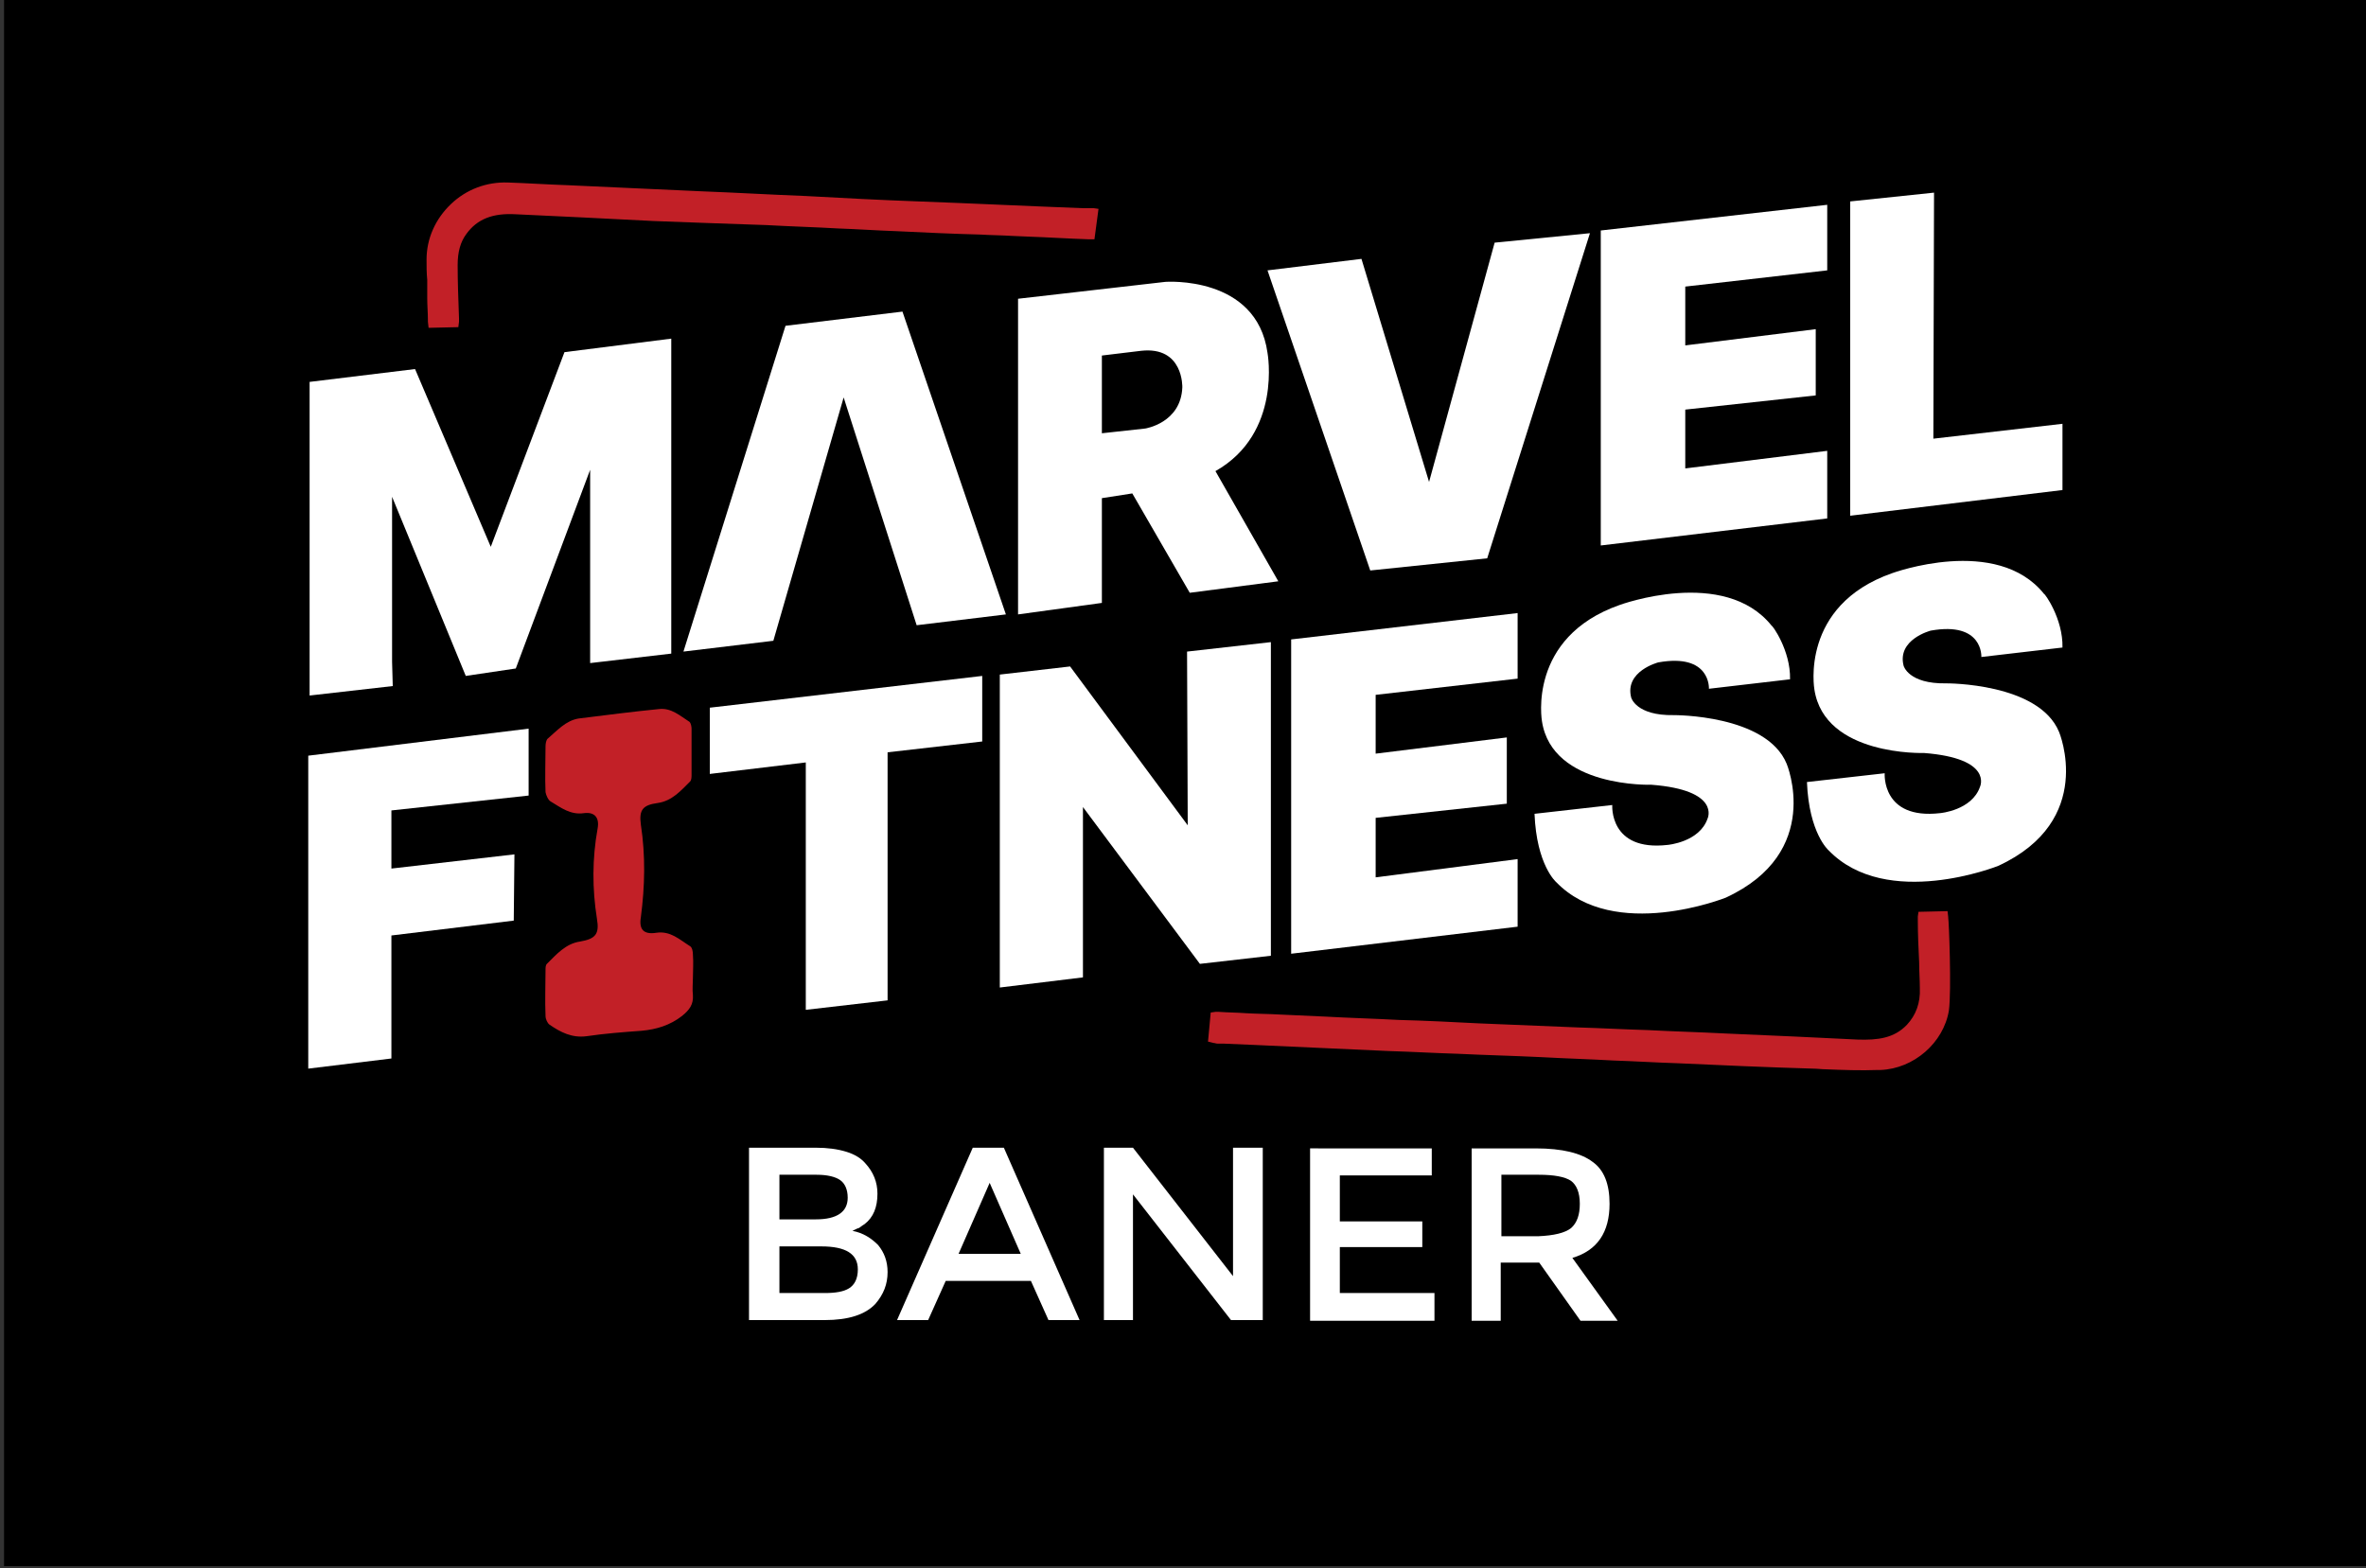
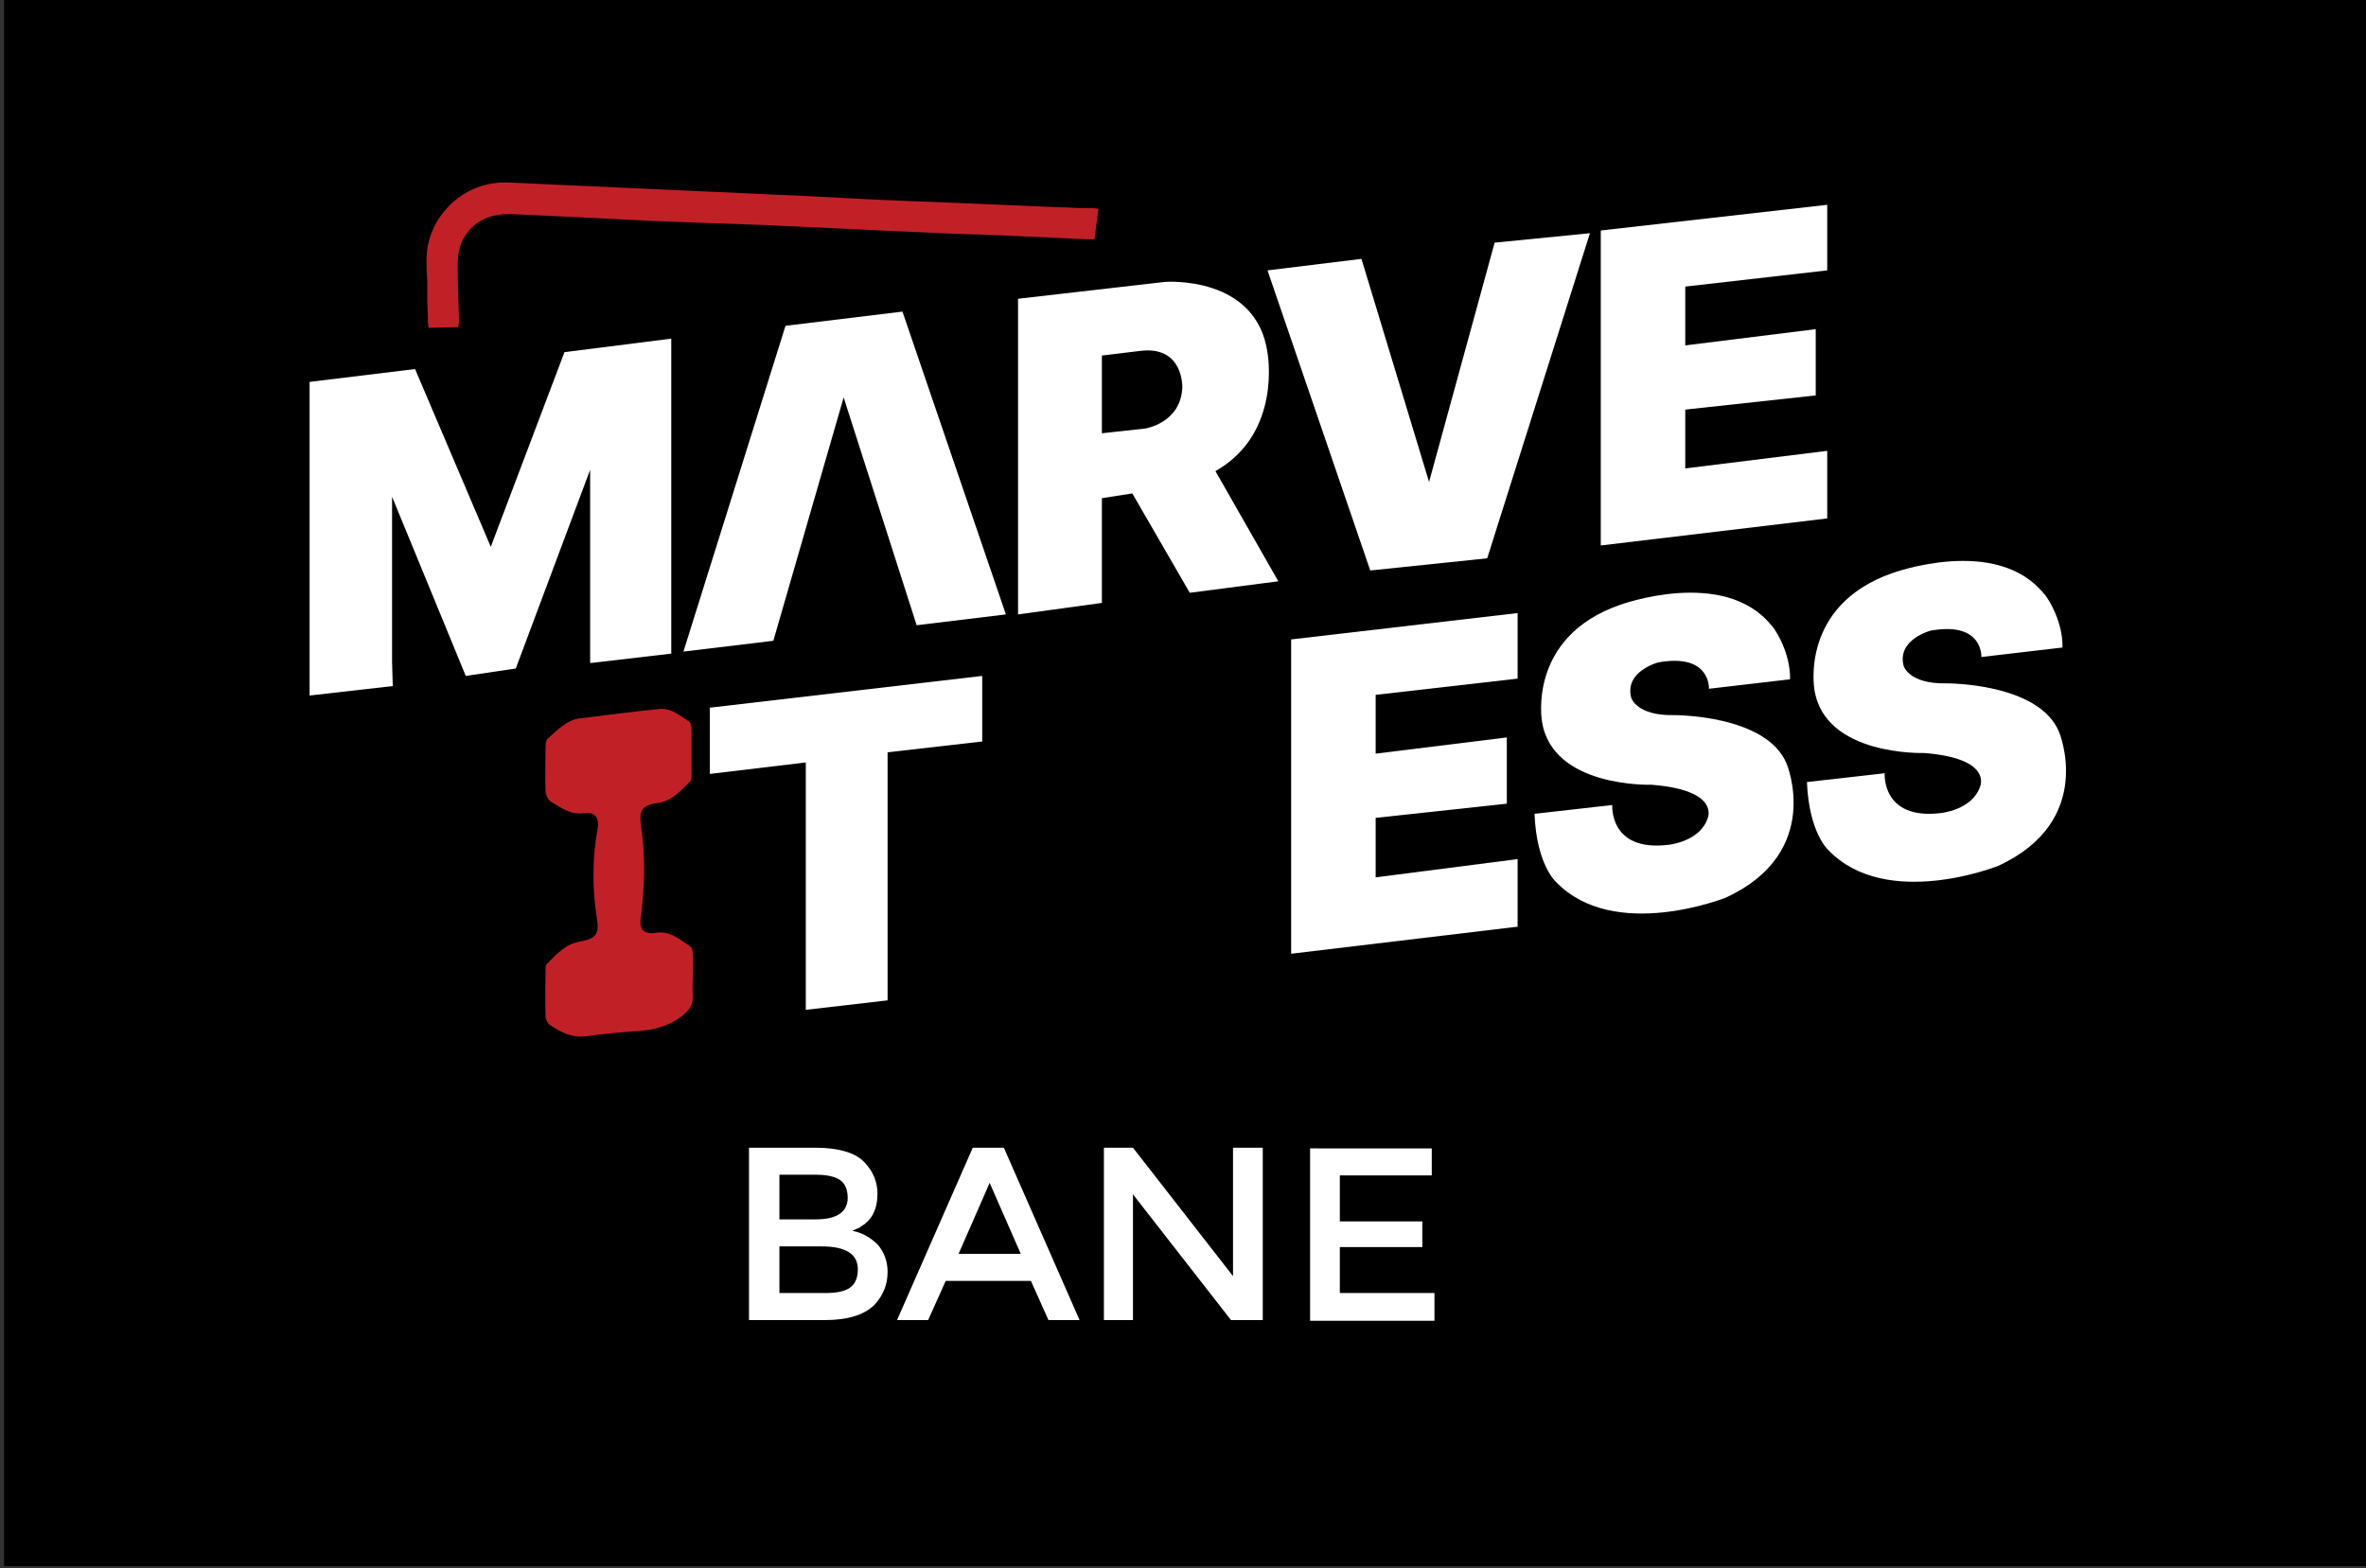
<svg xmlns="http://www.w3.org/2000/svg" version="1.1" id="Layer_1" x="0px" y="0px" viewBox="0 0 350 232" style="enable-background:new 0 0 350 232;" xml:space="preserve">
  <rect x="0" y="0" width="350" height="232" fill="#333333" stroke="none" />
  <style type="text/css">
	.st0{fill:#C22027;}
	.st1{fill:#FFFFFF;}
</style>
  <g>
    <rect x="0.6" y="-0.3" width="350" height="232" />
    <g>
      <g>
        <path class="st0" d="M102.5,144.7c0,0.8-0.1,1.7,0,2.5c0.1,1.4-0.5,2.2-1.6,3.1c-1.8,1.4-3.8,2-6,2.2c-2.7,0.2-5.4,0.4-8.1,0.8     c-2.2,0.3-3.9-0.6-5.5-1.7c-0.3-0.2-0.6-0.8-0.6-1.3c-0.1-2.3,0-4.5,0-6.8c0-0.3,0-0.7,0.2-0.9c1.4-1.4,2.8-3,4.9-3.3     c2.3-0.4,2.9-1.1,2.5-3.4c-0.7-4.4-0.7-8.9,0.1-13.3c0.3-1.6-0.4-2.5-2-2.3c-2,0.3-3.4-0.8-4.9-1.7c-0.4-0.2-0.7-0.9-0.8-1.4     c-0.1-2.2,0-4.5,0-6.8c0-0.4,0.1-0.9,0.3-1.1c1.4-1.2,2.7-2.7,4.6-3c4-0.5,7.9-1,11.9-1.4c1.8-0.2,3.1,1,4.5,1.9     c0.2,0.2,0.3,0.7,0.3,1c0,2.3,0,4.5,0,6.8c0,0.3,0,0.8-0.2,1c-1.4,1.4-2.7,2.9-4.8,3.2c-2.2,0.3-2.8,1-2.5,3.2     c0.7,4.6,0.6,9.1,0,13.7c-0.3,1.8,0.4,2.6,2.3,2.3c2.1-0.3,3.4,1,5,2c0.3,0.2,0.4,0.8,0.4,1.2     C102.6,142.5,102.5,143.6,102.5,144.7C102.5,144.7,102.5,144.7,102.5,144.7z" />
        <path class="st0" d="M161.8,30.8c-0.1,0-0.2,0-0.4,0l-1.2,0c-8-0.3-16.2-0.7-24.3-1c-5.6-0.2-11.3-0.5-16.7-0.8     c-5.2-0.2-10.3-0.5-15.5-0.7C97.1,28,90.4,27.7,84,27.4c-3-0.1-5.9-0.3-8.9-0.4c-3.1-0.1-6.1,1-8.4,3.2c-2.3,2.2-3.6,5.1-3.6,8.2     c0,1,0,2,0.1,3c0,0.1,0,0.3,0,0.4l0,0.9c0,0.5,0,0.9,0,1.4c0,1.1,0.1,2.2,0.1,3.3c0,0.1,0,0.1,0,0.2l0.1,0.9l4.4-0.1l0.1-0.8     c0-0.2,0-0.3,0-0.5c-0.1-2.8-0.2-5.4-0.2-7.9c0-1.9,0.4-3.4,1.3-4.6c1.6-2.2,3.9-3.1,7.3-2.9c6.3,0.3,12.9,0.6,20.4,1     c2.7,0.1,5.5,0.2,8.1,0.3c2.8,0.1,5.7,0.2,8.6,0.3c3.5,0.2,7.2,0.3,10.6,0.5c2.9,0.1,5.7,0.3,8.6,0.4c4.1,0.2,8.4,0.4,12.4,0.5     c1.6,0.1,3.1,0.1,4.7,0.2l2.3,0.1c2.9,0.1,6,0.3,9,0.4c0,0,0.1,0,0.1,0l0.8,0l0.6-4.5L161.8,30.8z" />
-         <path class="st0" d="M288.2,135.8L288.2,135.8c0,0,0-0.1,0-0.1l-0.1-0.9l-4.3,0.1l-0.1,0.7c0,0.2,0,0.3,0,0.5     c0,2.1,0.1,4.2,0.2,6.3c0,1.3,0.1,2.6,0.1,3.8c0.1,2.2-0.6,4-1.9,5.4c-1.9,2-4.3,2.3-7.3,2.2c-5.8-0.3-12.7-0.6-19.6-0.9     c-3.8-0.2-7.7-0.3-11.4-0.5c-3.5-0.1-7-0.3-10.5-0.4c-4.9-0.2-9.7-0.4-14.6-0.6c-3.9-0.2-7.8-0.4-11.7-0.5     c-3.7-0.2-7.4-0.3-11-0.5c-2.2-0.1-4.4-0.2-6.6-0.3c-1.7-0.1-3.4-0.1-5.1-0.2c-1.3-0.1-2.7-0.1-4-0.2c-0.2,0-0.3,0-0.5,0     l-0.7,0.1l-0.4,4.3l0.8,0.2c0.2,0,0.4,0.1,0.6,0.1c0.1,0,0.3,0,0.4,0c0.2,0,0.4,0,0.5,0l4.7,0.2c6.6,0.3,13.2,0.6,19.8,0.9     c3.4,0.1,6.7,0.3,10.1,0.4c4.1,0.2,8.3,0.3,12.4,0.5c3.6,0.2,7.2,0.3,10.7,0.5c3.1,0.1,6.2,0.3,9.4,0.4     c6.5,0.3,13.3,0.6,20.1,0.8c0.6,0,1.3,0.1,1.9,0.1c2.5,0.1,5.1,0.2,7.7,0.1c0.1,0,0.3,0,0.4,0c4.9-0.2,9.3-4,10.1-8.8     C288.7,146.5,288.3,136.2,288.2,135.8z" />
        <polygon class="st1" points="45.8,98.9 45.8,102.9 58.1,101.5 58,97.9 58,73.5 68.9,100 76.3,98.9 87.3,69.5 87.3,98.1      99.3,96.7 99.3,50.1 83.5,52.1 72.6,80.9 61.4,54.6 45.8,56.5    " />
        <polygon class="st1" points="101.1,96.4 114.4,94.8 124.8,58.8 135.6,92.5 148.8,90.9 133.5,46.1 116.2,48.2    " />
        <path class="st1" d="M179.8,69.7c9.9-5.6,7.7-17.5,7.7-17.5c-1.6-11.5-15.1-10.5-15.1-10.5l-21.8,2.5v46.7l12.4-1.7V73.7l4.5-0.7     l8.5,14.7l13.1-1.7L179.8,69.7z M174.9,57.3c-0.2,5.3-5.5,6.1-5.5,6.1l-6.4,0.7V52.6l5.8-0.7C175.1,51.2,174.9,57.3,174.9,57.3z" />
        <polygon class="st1" points="187.5,40 202.7,84.4 220,82.6 235.2,34.5 221.1,35.9 211.4,71.3 201.4,38.3    " />
        <polygon class="st1" points="270.3,30.3 236.8,34.1 236.8,80.7 270.3,76.7 270.3,66.7 249.3,69.3 249.3,60.6 268.6,58.5      268.6,48.7 249.3,51.1 249.3,42.4 270.3,40    " />
-         <polygon class="st1" points="273.7,29.8 273.7,76.3 305.1,72.5 305.1,62.7 286,64.9 286.1,28.5    " />
        <polygon class="st1" points="224.5,90.7 191,94.6 191,141.1 224.5,137.1 224.5,127.1 203.5,129.8 203.5,121 222.9,118.9      222.9,109.1 203.5,111.5 203.5,102.8 224.5,100.4    " />
-         <polygon class="st1" points="78.2,107.8 78.2,117.7 57.9,119.9 57.9,128.5 76.1,126.4 76,136.2 57.9,138.4 57.9,156.6      45.6,158.1 45.6,111.8    " />
        <polygon class="st1" points="105,104.7 105,114.5 119.2,112.8 119.2,149.4 131.3,148 131.3,111.3 145.3,109.7 145.3,100    " />
-         <polygon class="st1" points="147.9,99.8 147.9,146.1 160.2,144.6 160.2,119.4 177.5,142.6 188,141.4 188,95 175.6,96.4      175.7,122.1 158.3,98.6    " />
        <path class="st1" d="M264.8,100.5l-12,1.4c0,0,0.3-5.3-7.5-3.9c0,0-5,1.3-4,5.2c0,0,0.7,2.7,6.3,2.6c0,0,13.7-0.1,16.7,7.2     c0,0,5.5,13.1-9,19.8c0,0-16.5,6.6-25.1-2.3c0,0-2.9-2.5-3.2-10.1l11.5-1.3c0,0-0.5,6.9,8.2,5.9c0,0,4.7-0.4,5.9-3.9     c0,0,2-4.2-8.3-5c0,0-14.7,0.5-16.2-9.4c0,0-2.2-12.4,11.5-17.2c0,0,15.5-5.7,22.5,3.1C262.1,92.4,264.9,96.2,264.8,100.5z" />
        <path class="st1" d="M305.1,95.8l-12,1.4c0,0,0.3-5.3-7.5-3.9c0,0-5,1.3-4,5.2c0,0,0.7,2.7,6.3,2.6c0,0,13.7-0.1,16.7,7.2     c0,0,5.5,13.1-9,19.8c0,0-16.5,6.6-25.1-2.3c0,0-2.9-2.5-3.2-10.1l11.5-1.3c0,0-0.5,6.9,8.2,5.9c0,0,4.7-0.4,5.9-3.9     c0,0,2-4.2-8.3-5c0,0-14.7,0.5-16.2-9.4c0,0-2.2-12.4,11.5-17.2c0,0,15.5-5.7,22.5,3.1C302.4,87.7,305.2,91.5,305.1,95.8z" />
      </g>
      <g id="XMLID_1_">
        <path id="XMLID_2_" class="st1" d="M122,195.3h-11.2v-25.5h9.9c1.7,0,3.2,0.2,4.5,0.6c1.3,0.4,2.2,1,2.8,1.7     c1.2,1.3,1.8,2.8,1.8,4.5c0,2-0.6,3.5-1.9,4.5c-0.5,0.3-0.8,0.6-0.9,0.6s-0.5,0.2-0.9,0.4c1.6,0.3,2.8,1.1,3.8,2.1     c0.9,1.1,1.4,2.4,1.4,4c0,1.8-0.6,3.3-1.8,4.7C128,194.5,125.5,195.3,122,195.3z M115.2,180.4h5.5c3.1,0,4.7-1.1,4.7-3.2     c0-1.2-0.4-2.1-1.1-2.6s-1.9-0.8-3.5-0.8h-5.5V180.4z M115.2,191.3h6.8c1.6,0,2.8-0.2,3.6-0.7c0.8-0.5,1.3-1.4,1.3-2.8     c0-2.3-1.8-3.4-5.4-3.4h-6.2V191.3z" />
        <path id="XMLID_6_" class="st1" d="M139.9,189.5l-2.6,5.8h-4.6l11.2-25.5h4.6l11.2,25.5h-4.6l-2.6-5.8H139.9z M151,185.5     l-4.6-10.5l-4.6,10.5H151z" />
        <path id="XMLID_9_" class="st1" d="M182.5,169.8h4.3v25.5h-4.7l-14.5-18.6v18.6h-4.3v-25.5h4.3l14.8,19V169.8z" />
        <path id="XMLID_11_" class="st1" d="M211.8,169.8v4.1h-13.6v6.8h12.2v3.8h-12.2v6.8h14v4.1h-18.4v-25.5H211.8z" />
-         <path id="XMLID_13_" class="st1" d="M238.1,178.1c0,4.2-1.8,6.9-5.5,8l6.7,9.3h-5.5l-6.1-8.6h-5.7v8.6h-4.3v-25.5h9.5     c3.9,0,6.7,0.7,8.4,2C237.3,173.1,238.1,175.2,238.1,178.1z M232.4,181.7c0.9-0.8,1.3-2,1.3-3.6c0-1.7-0.5-2.8-1.3-3.4     c-0.9-0.6-2.5-0.9-4.8-0.9h-5.5v9.1h5.4C229.9,182.8,231.5,182.4,232.4,181.7z" />
      </g>
    </g>
  </g>
</svg>